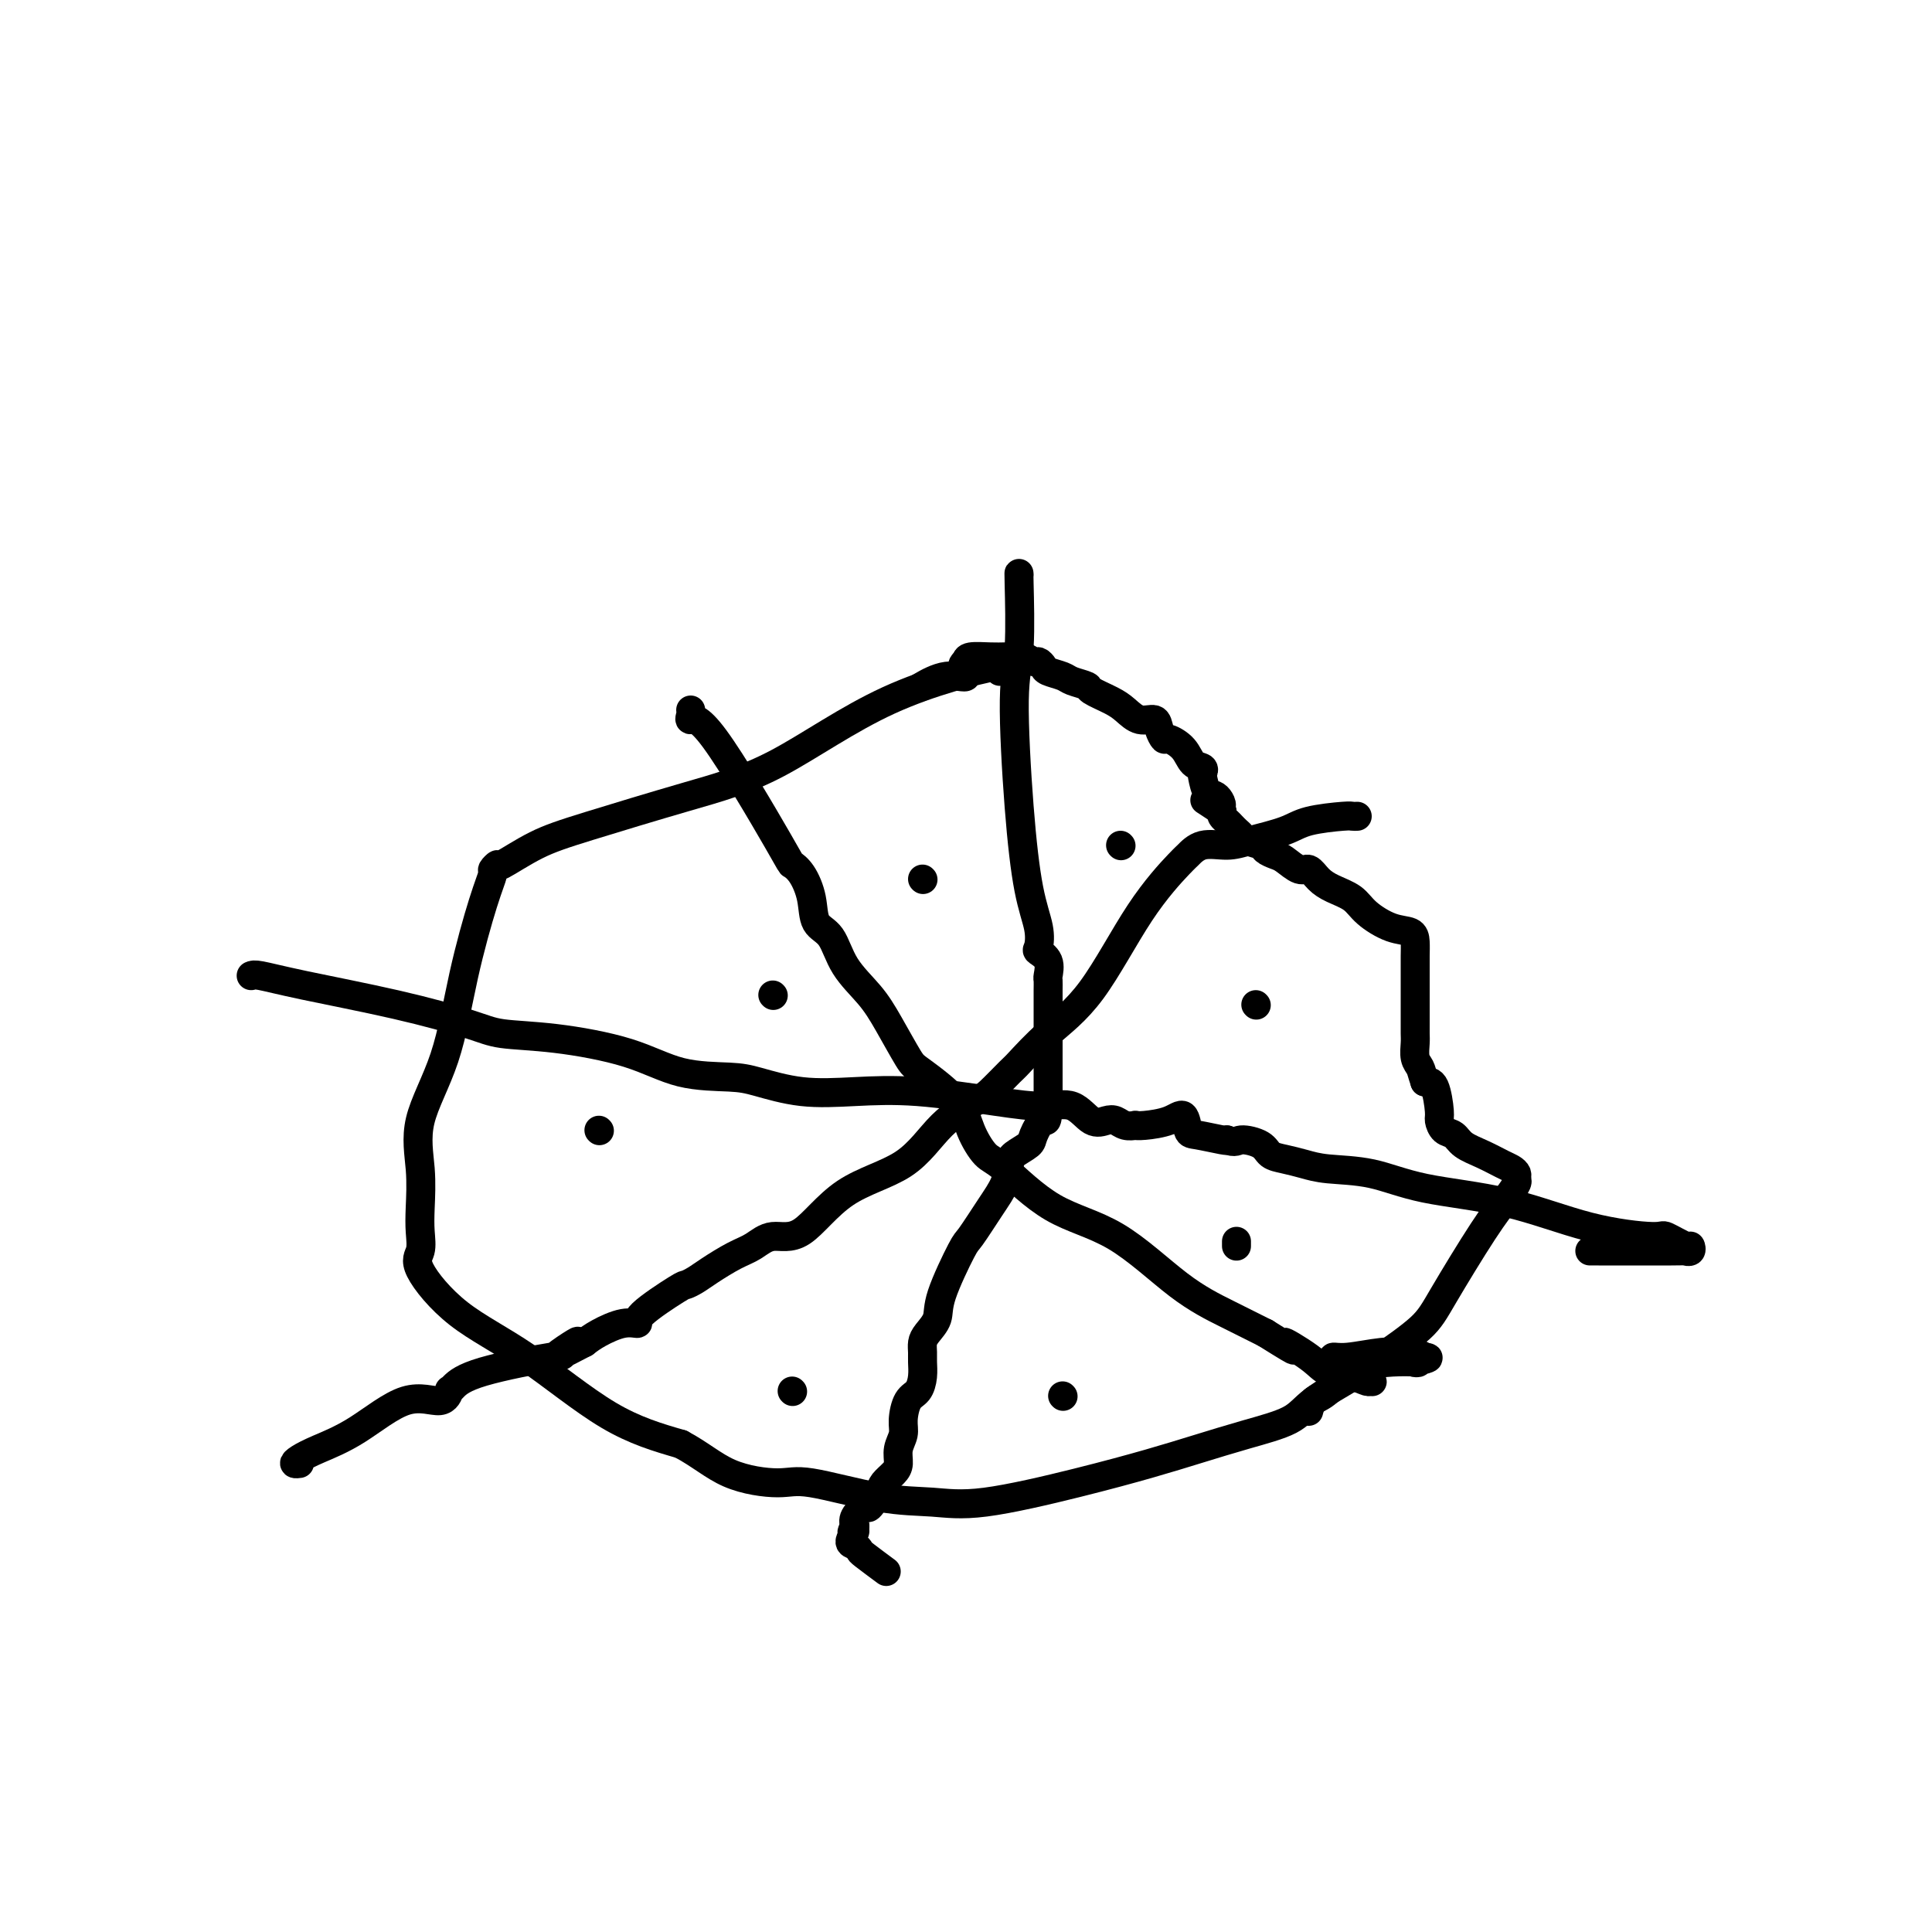
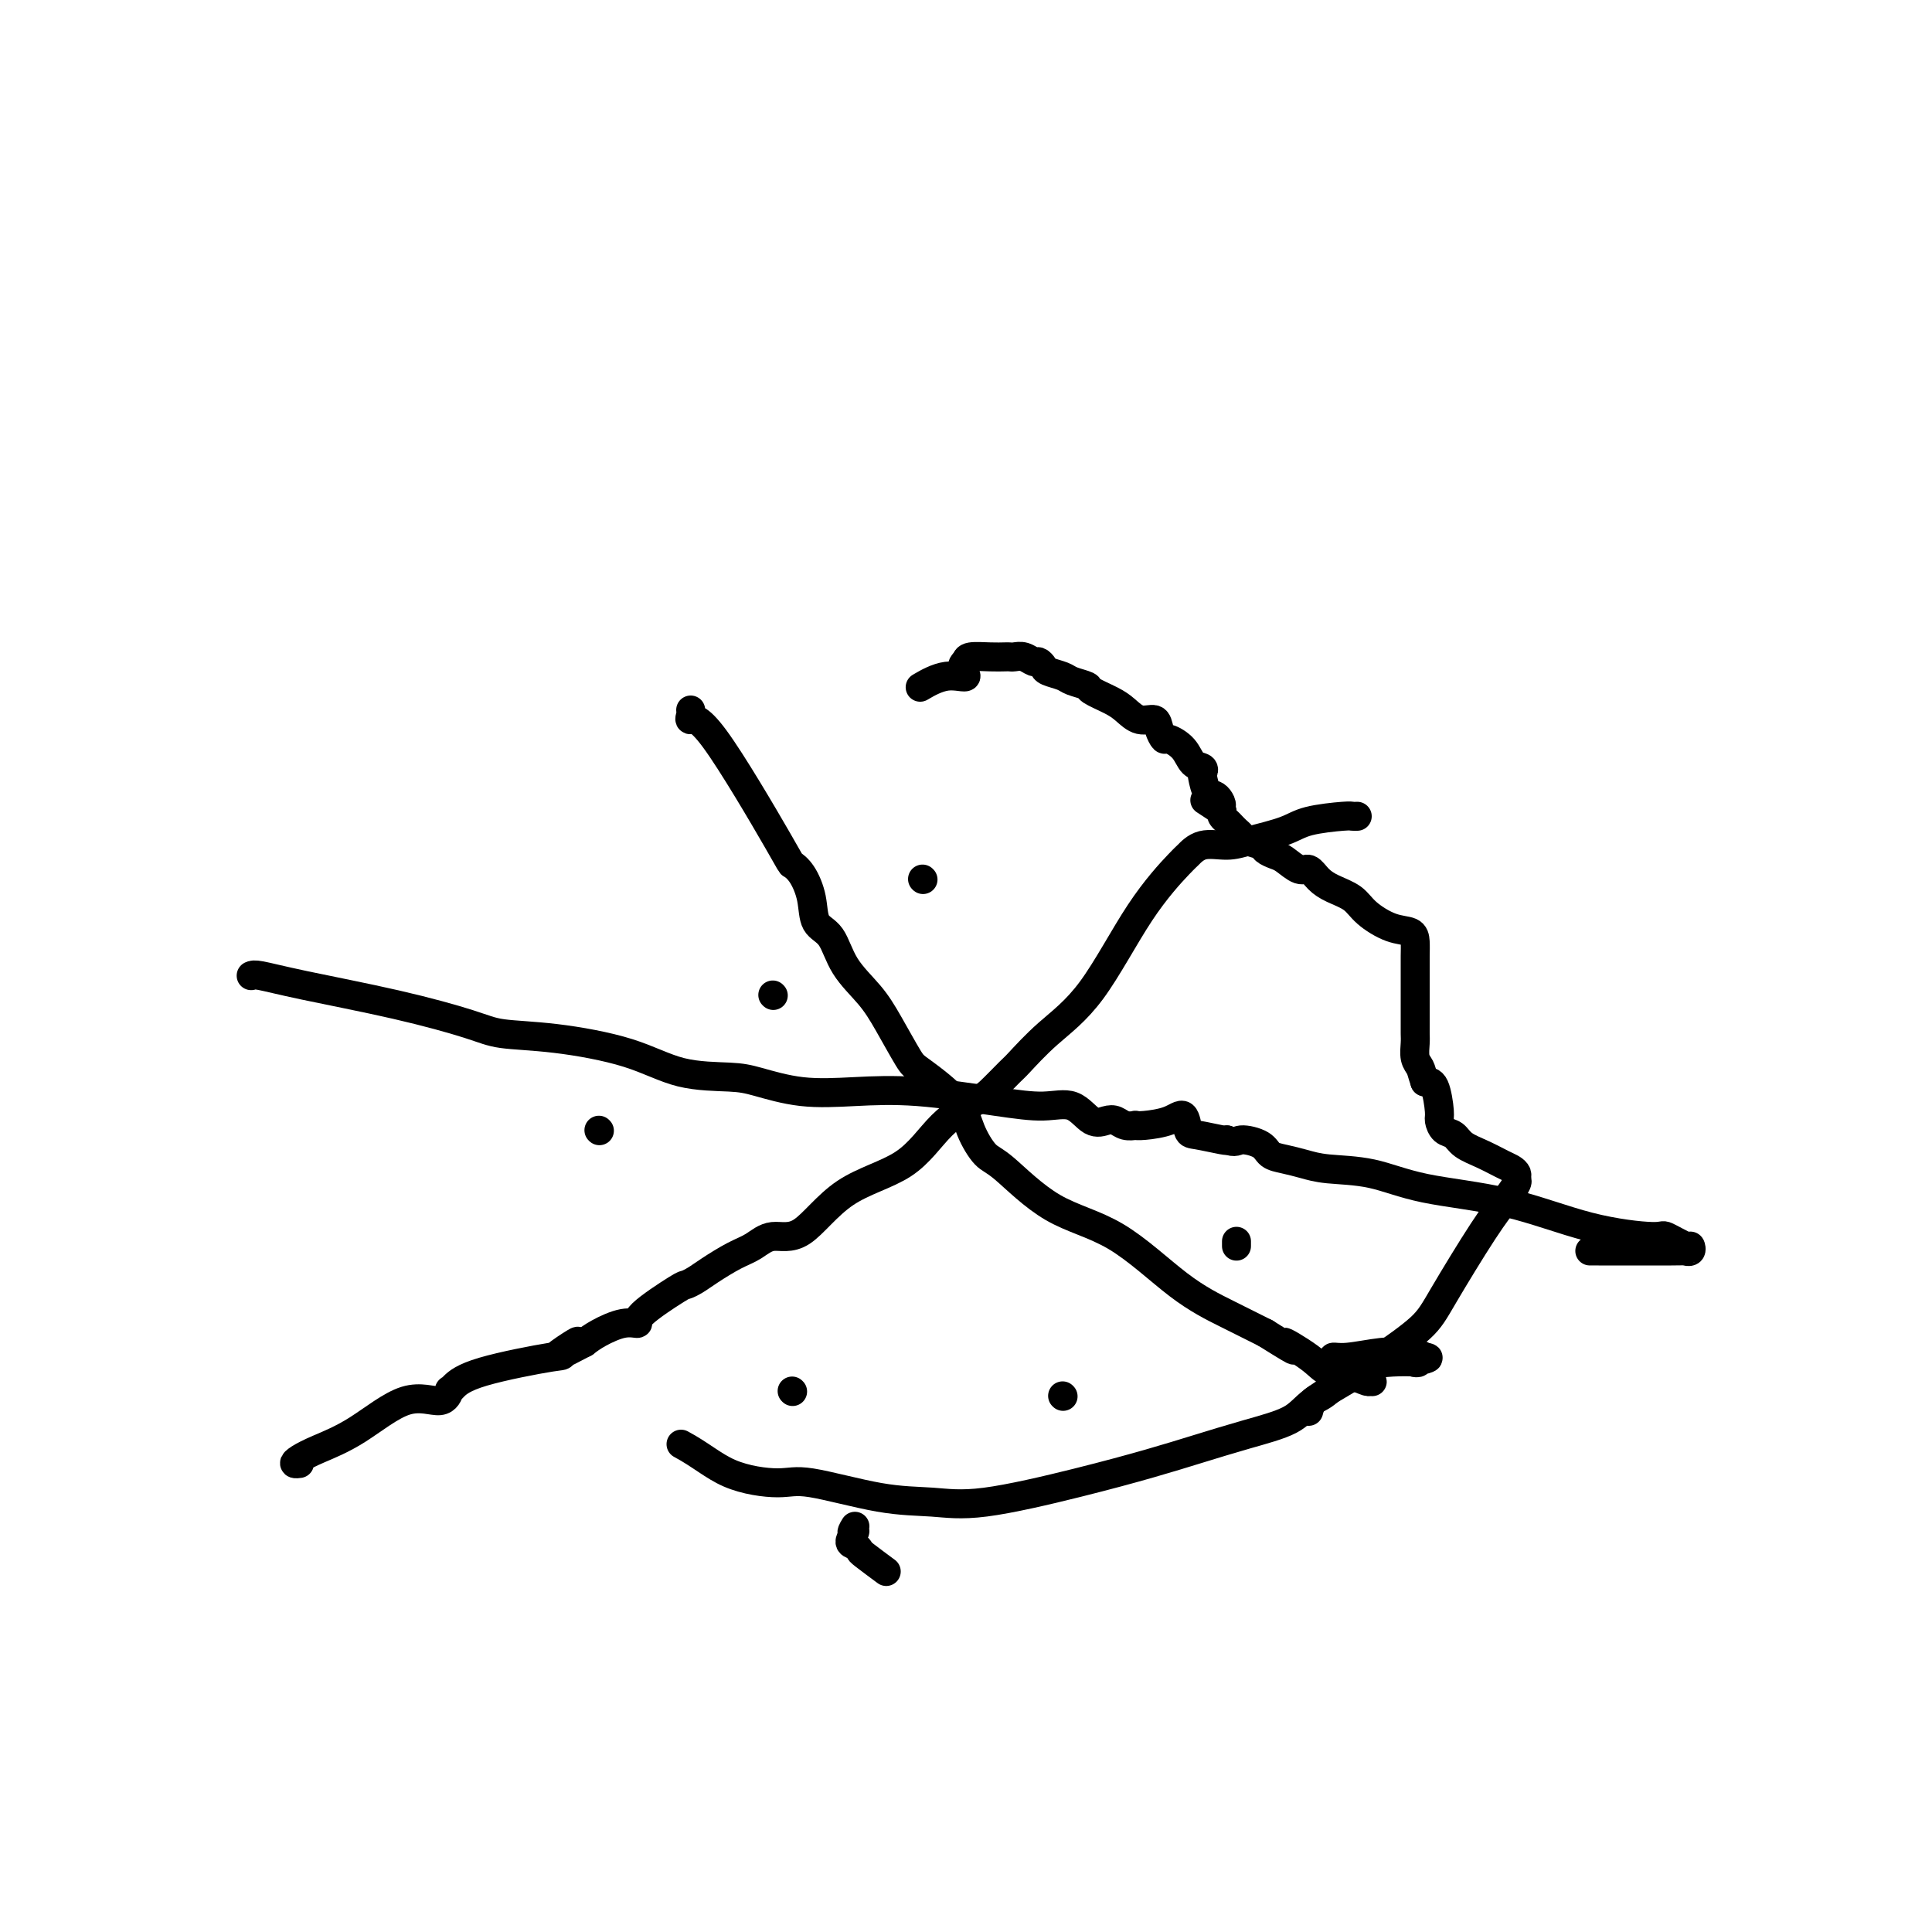
<svg xmlns="http://www.w3.org/2000/svg" viewBox="0 0 400 400" version="1.1">
  <g fill="none" stroke="#000000" stroke-width="6" stroke-linecap="round" stroke-linejoin="round">
-     <path d="M207,139c1.487,-0.866 2.974,-1.733 -1,-1c-3.974,0.733 -13.410,3.065 -22,7c-8.590,3.935 -16.334,9.472 -23,13c-6.666,3.528 -12.254,5.046 -19,7c-6.746,1.954 -14.649,4.345 -20,6c-5.351,1.655 -8.151,2.574 -11,4c-2.849,1.426 -5.748,3.360 -7,4c-1.252,0.640 -0.855,-0.014 -1,0c-0.145,0.014 -0.830,0.697 -1,1c-0.170,0.303 0.174,0.226 0,1c-0.174,0.774 -0.866,2.399 -2,6c-1.134,3.601 -2.710,9.180 -4,15c-1.290,5.820 -2.293,11.883 -4,17c-1.707,5.117 -4.116,9.289 -5,13c-0.884,3.711 -0.242,6.960 0,10c0.242,3.040 0.085,5.872 0,8c-0.085,2.128 -0.096,3.553 0,5c0.096,1.447 0.301,2.918 0,4c-0.301,1.082 -1.108,1.776 0,4c1.108,2.224 4.132,5.978 8,9c3.868,3.022 8.580,5.314 14,9c5.420,3.686 11.549,8.768 17,12c5.451,3.232 10.226,4.616 15,6" />
    <path d="M141,299c4.042,2.154 6.647,4.538 10,6c3.353,1.462 7.452,2.003 10,2c2.548,-0.003 3.543,-0.548 7,0c3.457,0.548 9.377,2.191 14,3c4.623,0.809 7.951,0.786 11,1c3.049,0.214 5.820,0.665 11,0c5.180,-0.665 12.770,-2.446 19,-4c6.230,-1.554 11.099,-2.882 15,-4c3.901,-1.118 6.833,-2.025 10,-3c3.167,-0.975 6.569,-2.019 10,-3c3.431,-0.981 6.890,-1.900 9,-3c2.110,-1.100 2.871,-2.383 5,-4c2.129,-1.617 5.626,-3.568 8,-5c2.374,-1.432 3.626,-2.343 6,-4c2.374,-1.657 5.869,-4.058 8,-6c2.131,-1.942 2.896,-3.423 5,-7c2.104,-3.577 5.545,-9.248 8,-13c2.455,-3.752 3.923,-5.583 5,-7c1.077,-1.417 1.762,-2.420 2,-3c0.238,-0.580 0.028,-0.736 0,-1c-0.028,-0.264 0.126,-0.637 0,-1c-0.126,-0.363 -0.533,-0.717 -1,-1c-0.467,-0.283 -0.993,-0.494 -2,-1c-1.007,-0.506 -2.494,-1.305 -4,-2c-1.506,-0.695 -3.030,-1.285 -4,-2c-0.970,-0.715 -1.387,-1.554 -2,-2c-0.613,-0.446 -1.424,-0.498 -2,-1c-0.576,-0.502 -0.917,-1.454 -1,-2c-0.083,-0.546 0.093,-0.685 0,-2c-0.093,-1.315 -0.455,-3.804 -1,-5c-0.545,-1.196 -1.272,-1.098 -2,-1" />
    <path d="M295,224c-0.630,-1.838 -0.705,-2.433 -1,-3c-0.295,-0.567 -0.811,-1.105 -1,-2c-0.189,-0.895 -0.051,-2.147 0,-3c0.051,-0.853 0.014,-1.305 0,-2c-0.014,-0.695 -0.004,-1.631 0,-2c0.004,-0.369 0.001,-0.171 0,-1c-0.001,-0.829 0.000,-2.687 0,-4c-0.000,-1.313 -0.001,-2.082 0,-3c0.001,-0.918 0.004,-1.985 0,-3c-0.004,-1.015 -0.014,-1.980 0,-3c0.014,-1.020 0.052,-2.097 0,-3c-0.052,-0.903 -0.194,-1.631 -1,-2c-0.806,-0.369 -2.274,-0.377 -4,-1c-1.726,-0.623 -3.708,-1.860 -5,-3c-1.292,-1.140 -1.892,-2.185 -3,-3c-1.108,-0.815 -2.723,-1.402 -4,-2c-1.277,-0.598 -2.214,-1.207 -3,-2c-0.786,-0.793 -1.419,-1.771 -2,-2c-0.581,-0.229 -1.109,0.289 -2,0c-0.891,-0.289 -2.144,-1.387 -3,-2c-0.856,-0.613 -1.314,-0.742 -2,-1c-0.686,-0.258 -1.598,-0.647 -2,-1c-0.402,-0.353 -0.293,-0.672 -1,-1c-0.707,-0.328 -2.231,-0.665 -3,-1c-0.769,-0.335 -0.784,-0.667 -1,-1c-0.216,-0.333 -0.632,-0.667 -1,-1c-0.368,-0.333 -0.686,-0.667 -1,-1c-0.314,-0.333 -0.623,-0.667 -1,-1c-0.377,-0.333 -0.822,-0.667 -1,-1c-0.178,-0.333 -0.089,-0.667 0,-1" />
    <path d="M253,168c-6.443,-4.286 -2.550,-1.501 -1,-1c1.550,0.501 0.757,-1.281 0,-2c-0.757,-0.719 -1.477,-0.376 -2,-1c-0.523,-0.624 -0.849,-2.215 -1,-3c-0.151,-0.785 -0.128,-0.765 0,-1c0.128,-0.235 0.361,-0.727 0,-1c-0.361,-0.273 -1.315,-0.327 -2,-1c-0.685,-0.673 -1.099,-1.964 -2,-3c-0.901,-1.036 -2.289,-1.817 -3,-2c-0.711,-0.183 -0.746,0.232 -1,0c-0.254,-0.232 -0.727,-1.112 -1,-2c-0.273,-0.888 -0.347,-1.786 -1,-2c-0.653,-0.214 -1.885,0.255 -3,0c-1.115,-0.255 -2.113,-1.234 -3,-2c-0.887,-0.766 -1.664,-1.318 -3,-2c-1.336,-0.682 -3.230,-1.492 -4,-2c-0.770,-0.508 -0.416,-0.713 -1,-1c-0.584,-0.287 -2.107,-0.655 -3,-1c-0.893,-0.345 -1.156,-0.666 -2,-1c-0.844,-0.334 -2.270,-0.682 -3,-1c-0.730,-0.318 -0.762,-0.607 -1,-1c-0.238,-0.393 -0.680,-0.890 -1,-1c-0.320,-0.110 -0.518,0.167 -1,0c-0.482,-0.167 -1.247,-0.776 -2,-1c-0.753,-0.224 -1.494,-0.061 -2,0c-0.506,0.061 -0.776,0.019 -1,0c-0.224,-0.019 -0.400,-0.015 -1,0c-0.600,0.015 -1.623,0.043 -3,0c-1.377,-0.043 -3.108,-0.155 -4,0c-0.892,0.155 -0.946,0.578 -1,1" />
    <path d="M200,137c-1.694,0.866 0.072,2.531 0,3c-0.072,0.469 -1.981,-0.258 -4,0c-2.019,0.258 -4.148,1.502 -5,2c-0.852,0.498 -0.426,0.249 0,0" />
    <path d="M143,147c0.052,0.270 0.103,0.541 0,1c-0.103,0.459 -0.362,1.108 0,1c0.362,-0.108 1.344,-0.971 5,4c3.656,4.971 9.986,15.776 13,21c3.014,5.224 2.712,4.867 3,5c0.288,0.133 1.166,0.757 2,2c0.834,1.243 1.623,3.104 2,5c0.377,1.896 0.343,3.827 1,5c0.657,1.173 2.004,1.589 3,3c0.996,1.411 1.641,3.817 3,6c1.359,2.183 3.432,4.144 5,6c1.568,1.856 2.632,3.608 4,6c1.368,2.392 3.041,5.426 4,7c0.959,1.574 1.203,1.690 3,3c1.797,1.310 5.146,3.813 7,6c1.854,2.187 2.212,4.056 3,6c0.788,1.944 2.006,3.961 3,5c0.994,1.039 1.765,1.099 4,3c2.235,1.901 5.936,5.642 10,8c4.064,2.358 8.491,3.333 13,6c4.509,2.667 9.098,7.026 13,10c3.902,2.974 7.115,4.564 10,6c2.885,1.436 5.443,2.718 8,4" />
    <path d="M262,276c9.622,6.040 4.676,2.642 4,2c-0.676,-0.642 2.919,1.474 5,3c2.081,1.526 2.649,2.462 4,3c1.351,0.538 3.484,0.677 5,1c1.516,0.323 2.414,0.830 3,1c0.586,0.170 0.859,0.004 1,0c0.141,-0.004 0.151,0.154 0,0c-0.151,-0.154 -0.462,-0.620 -1,-1c-0.538,-0.380 -1.302,-0.675 -2,-1c-0.698,-0.325 -1.331,-0.679 -2,-1c-0.669,-0.321 -1.374,-0.608 -2,-1c-0.626,-0.392 -1.174,-0.890 -1,-1c0.174,-0.110 1.069,0.167 3,0c1.931,-0.167 4.897,-0.778 7,-1c2.103,-0.222 3.341,-0.056 4,0c0.659,0.056 0.737,0.001 1,0c0.263,-0.001 0.710,0.051 1,0c0.290,-0.051 0.424,-0.206 1,0c0.576,0.206 1.593,0.773 2,1c0.407,0.227 0.203,0.113 0,0" />
    <path d="M295,281c2.180,0.068 -1.370,0.738 -2,1c-0.630,0.262 1.659,0.116 0,0c-1.659,-0.116 -7.268,-0.202 -11,1c-3.732,1.202 -5.588,3.693 -7,5c-1.412,1.307 -2.380,1.429 -3,2c-0.620,0.571 -0.891,1.592 -1,2c-0.109,0.408 -0.054,0.204 0,0" />
    <path d="M281,169c-0.381,0.018 -0.762,0.036 -1,0c-0.238,-0.036 -0.334,-0.124 -2,0c-1.666,0.124 -4.904,0.462 -7,1c-2.096,0.538 -3.052,1.276 -5,2c-1.948,0.724 -4.888,1.435 -7,2c-2.112,0.565 -3.397,0.984 -5,1c-1.603,0.016 -3.524,-0.371 -5,0c-1.476,0.371 -2.507,1.500 -3,2c-0.493,0.500 -0.447,0.372 -2,2c-1.553,1.628 -4.703,5.011 -8,10c-3.297,4.989 -6.739,11.585 -10,16c-3.261,4.415 -6.340,6.648 -9,9c-2.660,2.352 -4.902,4.824 -6,6c-1.098,1.176 -1.053,1.055 -2,2c-0.947,0.945 -2.886,2.954 -4,4c-1.114,1.046 -1.402,1.129 -3,2c-1.598,0.871 -4.507,2.529 -7,5c-2.493,2.471 -4.571,5.754 -8,8c-3.429,2.246 -8.208,3.454 -12,6c-3.792,2.546 -6.598,6.429 -9,8c-2.402,1.571 -4.400,0.830 -6,1c-1.600,0.170 -2.800,1.251 -4,2c-1.200,0.749 -2.399,1.167 -4,2c-1.601,0.833 -3.604,2.082 -5,3c-1.396,0.918 -2.186,1.504 -3,2c-0.814,0.496 -1.651,0.902 -2,1c-0.349,0.098 -0.211,-0.111 -2,1c-1.789,1.111 -5.504,3.544 -7,5c-1.496,1.456 -0.772,1.937 -1,2c-0.228,0.063 -1.408,-0.291 -3,0c-1.592,0.291 -3.598,1.226 -5,2c-1.402,0.774 -2.201,1.387 -3,2" />
    <path d="M121,278c-10.536,5.609 -3.877,1.131 -2,0c1.877,-1.131 -1.028,1.085 -2,2c-0.972,0.915 -0.011,0.530 -3,1c-2.989,0.470 -9.928,1.795 -14,3c-4.072,1.205 -5.277,2.290 -6,3c-0.723,0.710 -0.963,1.047 -1,1c-0.037,-0.047 0.129,-0.476 0,0c-0.129,0.476 -0.552,1.857 -2,2c-1.448,0.143 -3.920,-0.953 -7,0c-3.080,0.953 -6.769,3.954 -10,6c-3.231,2.046 -6.004,3.137 -8,4c-1.996,0.863 -3.215,1.499 -4,2c-0.785,0.501 -1.134,0.866 -1,1c0.134,0.134 0.753,0.038 1,0c0.247,-0.038 0.124,-0.019 0,0" />
    <path d="M52,202c0.291,-0.134 0.583,-0.267 2,0c1.417,0.267 3.960,0.935 9,2c5.040,1.065 12.578,2.528 19,4c6.422,1.472 11.728,2.955 15,4c3.272,1.045 4.510,1.653 7,2c2.490,0.347 6.231,0.435 11,1c4.769,0.565 10.568,1.609 15,3c4.432,1.391 7.499,3.130 11,4c3.501,0.870 7.435,0.873 10,1c2.565,0.127 3.761,0.380 6,1c2.239,0.620 5.521,1.607 9,2c3.479,0.393 7.154,0.193 11,0c3.846,-0.193 7.862,-0.380 13,0c5.138,0.380 11.397,1.328 16,2c4.603,0.672 7.551,1.069 10,1c2.449,-0.069 4.399,-0.603 6,0c1.601,0.603 2.854,2.344 4,3c1.146,0.656 2.187,0.228 3,0c0.813,-0.228 1.398,-0.257 2,0c0.602,0.257 1.221,0.799 2,1c0.779,0.201 1.718,0.061 2,0c0.282,-0.061 -0.093,-0.044 0,0c0.093,0.044 0.655,0.116 2,0c1.345,-0.116 3.474,-0.420 5,-1c1.526,-0.580 2.447,-1.437 3,-1c0.553,0.437 0.736,2.169 1,3c0.264,0.831 0.610,0.762 2,1c1.390,0.238 3.826,0.782 5,1c1.174,0.218 1.087,0.109 1,0" />
    <path d="M254,236c1.852,0.742 1.983,0.097 3,0c1.017,-0.097 2.922,0.356 4,1c1.078,0.644 1.331,1.480 2,2c0.669,0.520 1.755,0.723 3,1c1.245,0.277 2.650,0.627 4,1c1.350,0.373 2.647,0.768 5,1c2.353,0.232 5.762,0.301 9,1c3.238,0.699 6.303,2.027 11,3c4.697,0.973 11.024,1.589 17,3c5.976,1.411 11.601,3.617 17,5c5.399,1.383 10.572,1.944 13,2c2.428,0.056 2.110,-0.391 3,0c0.890,0.391 2.988,1.622 4,2c1.012,0.378 0.937,-0.095 1,0c0.063,0.095 0.263,0.757 0,1c-0.263,0.243 -0.988,0.065 -1,0c-0.012,-0.065 0.689,-0.018 -3,0c-3.689,0.018 -11.768,0.005 -15,0c-3.232,-0.005 -1.616,-0.003 0,0" />
-     <path d="M211,119c-0.035,-0.439 -0.071,-0.878 0,2c0.071,2.878 0.247,9.073 0,13c-0.247,3.927 -0.917,5.585 -1,11c-0.083,5.415 0.421,14.588 1,22c0.579,7.412 1.235,13.062 2,17c0.765,3.938 1.641,6.162 2,8c0.359,1.838 0.201,3.290 0,4c-0.201,0.710 -0.446,0.680 0,1c0.446,0.320 1.584,0.992 2,2c0.416,1.008 0.112,2.353 0,3c-0.112,0.647 -0.030,0.596 0,1c0.030,0.404 0.008,1.262 0,2c-0.008,0.738 -0.002,1.356 0,2c0.002,0.644 0.001,1.313 0,2c-0.001,0.687 -0.000,1.391 0,2c0.000,0.609 0.000,1.122 0,2c-0.000,0.878 -0.000,2.121 0,3c0.000,0.879 0.000,1.396 0,2c-0.000,0.604 -0.000,1.296 0,2c0.000,0.704 0.000,1.420 0,2c-0.000,0.580 -0.000,1.023 0,2c0.000,0.977 0.000,2.489 0,4" />
-     <path d="M217,228c-0.109,5.235 -0.383,3.824 -1,4c-0.617,0.176 -1.579,1.940 -2,3c-0.421,1.060 -0.302,1.418 -1,2c-0.698,0.582 -2.211,1.389 -3,2c-0.789,0.611 -0.852,1.025 -1,2c-0.148,0.975 -0.380,2.511 -1,4c-0.620,1.489 -1.629,2.929 -3,5c-1.371,2.071 -3.106,4.771 -4,6c-0.894,1.229 -0.947,0.987 -2,3c-1.053,2.013 -3.105,6.283 -4,9c-0.895,2.717 -0.632,3.882 -1,5c-0.368,1.118 -1.366,2.189 -2,3c-0.634,0.811 -0.904,1.362 -1,2c-0.096,0.638 -0.018,1.362 0,2c0.018,0.638 -0.024,1.189 0,2c0.024,0.811 0.112,1.883 0,3c-0.112,1.117 -0.426,2.280 -1,3c-0.574,0.720 -1.407,0.998 -2,2c-0.593,1.002 -0.945,2.730 -1,4c-0.055,1.270 0.189,2.084 0,3c-0.189,0.916 -0.809,1.934 -1,3c-0.191,1.066 0.047,2.178 0,3c-0.047,0.822 -0.378,1.353 -1,2c-0.622,0.647 -1.533,1.409 -2,2c-0.467,0.591 -0.490,1.012 -1,2c-0.510,0.988 -1.508,2.543 -2,3c-0.492,0.457 -0.479,-0.185 -1,0c-0.521,0.185 -1.578,1.196 -2,2c-0.422,0.804 -0.211,1.402 0,2" />
    <path d="M177,316c-1.320,2.128 -0.119,0.949 0,1c0.119,0.051 -0.843,1.331 -1,2c-0.157,0.669 0.491,0.726 1,1c0.509,0.274 0.879,0.764 1,1c0.121,0.236 -0.006,0.217 1,1c1.006,0.783 3.145,2.366 4,3c0.855,0.634 0.428,0.317 0,0" />
    <path d="M160,206c0.000,0.000 0.100,0.100 0.1,0.1" />
    <path d="M191,182c0.000,0.000 0.100,0.100 0.1,0.1" />
-     <path d="M232,175c0.000,0.000 0.100,0.100 0.1,0.1" />
-     <path d="M260,208c0.000,0.000 0.100,0.100 0.1,0.1" />
    <path d="M256,258c0.000,-0.417 0.000,-0.833 0,-1c0.000,-0.167 0.000,-0.083 0,0" />
    <path d="M220,289c0.000,0.000 0.100,0.100 0.1,0.1" />
    <path d="M164,288c0.000,0.000 0.100,0.100 0.1,0.1" />
    <path d="M124,234c0.000,0.000 0.100,0.100 0.1,0.1" />
  </g>
</svg>